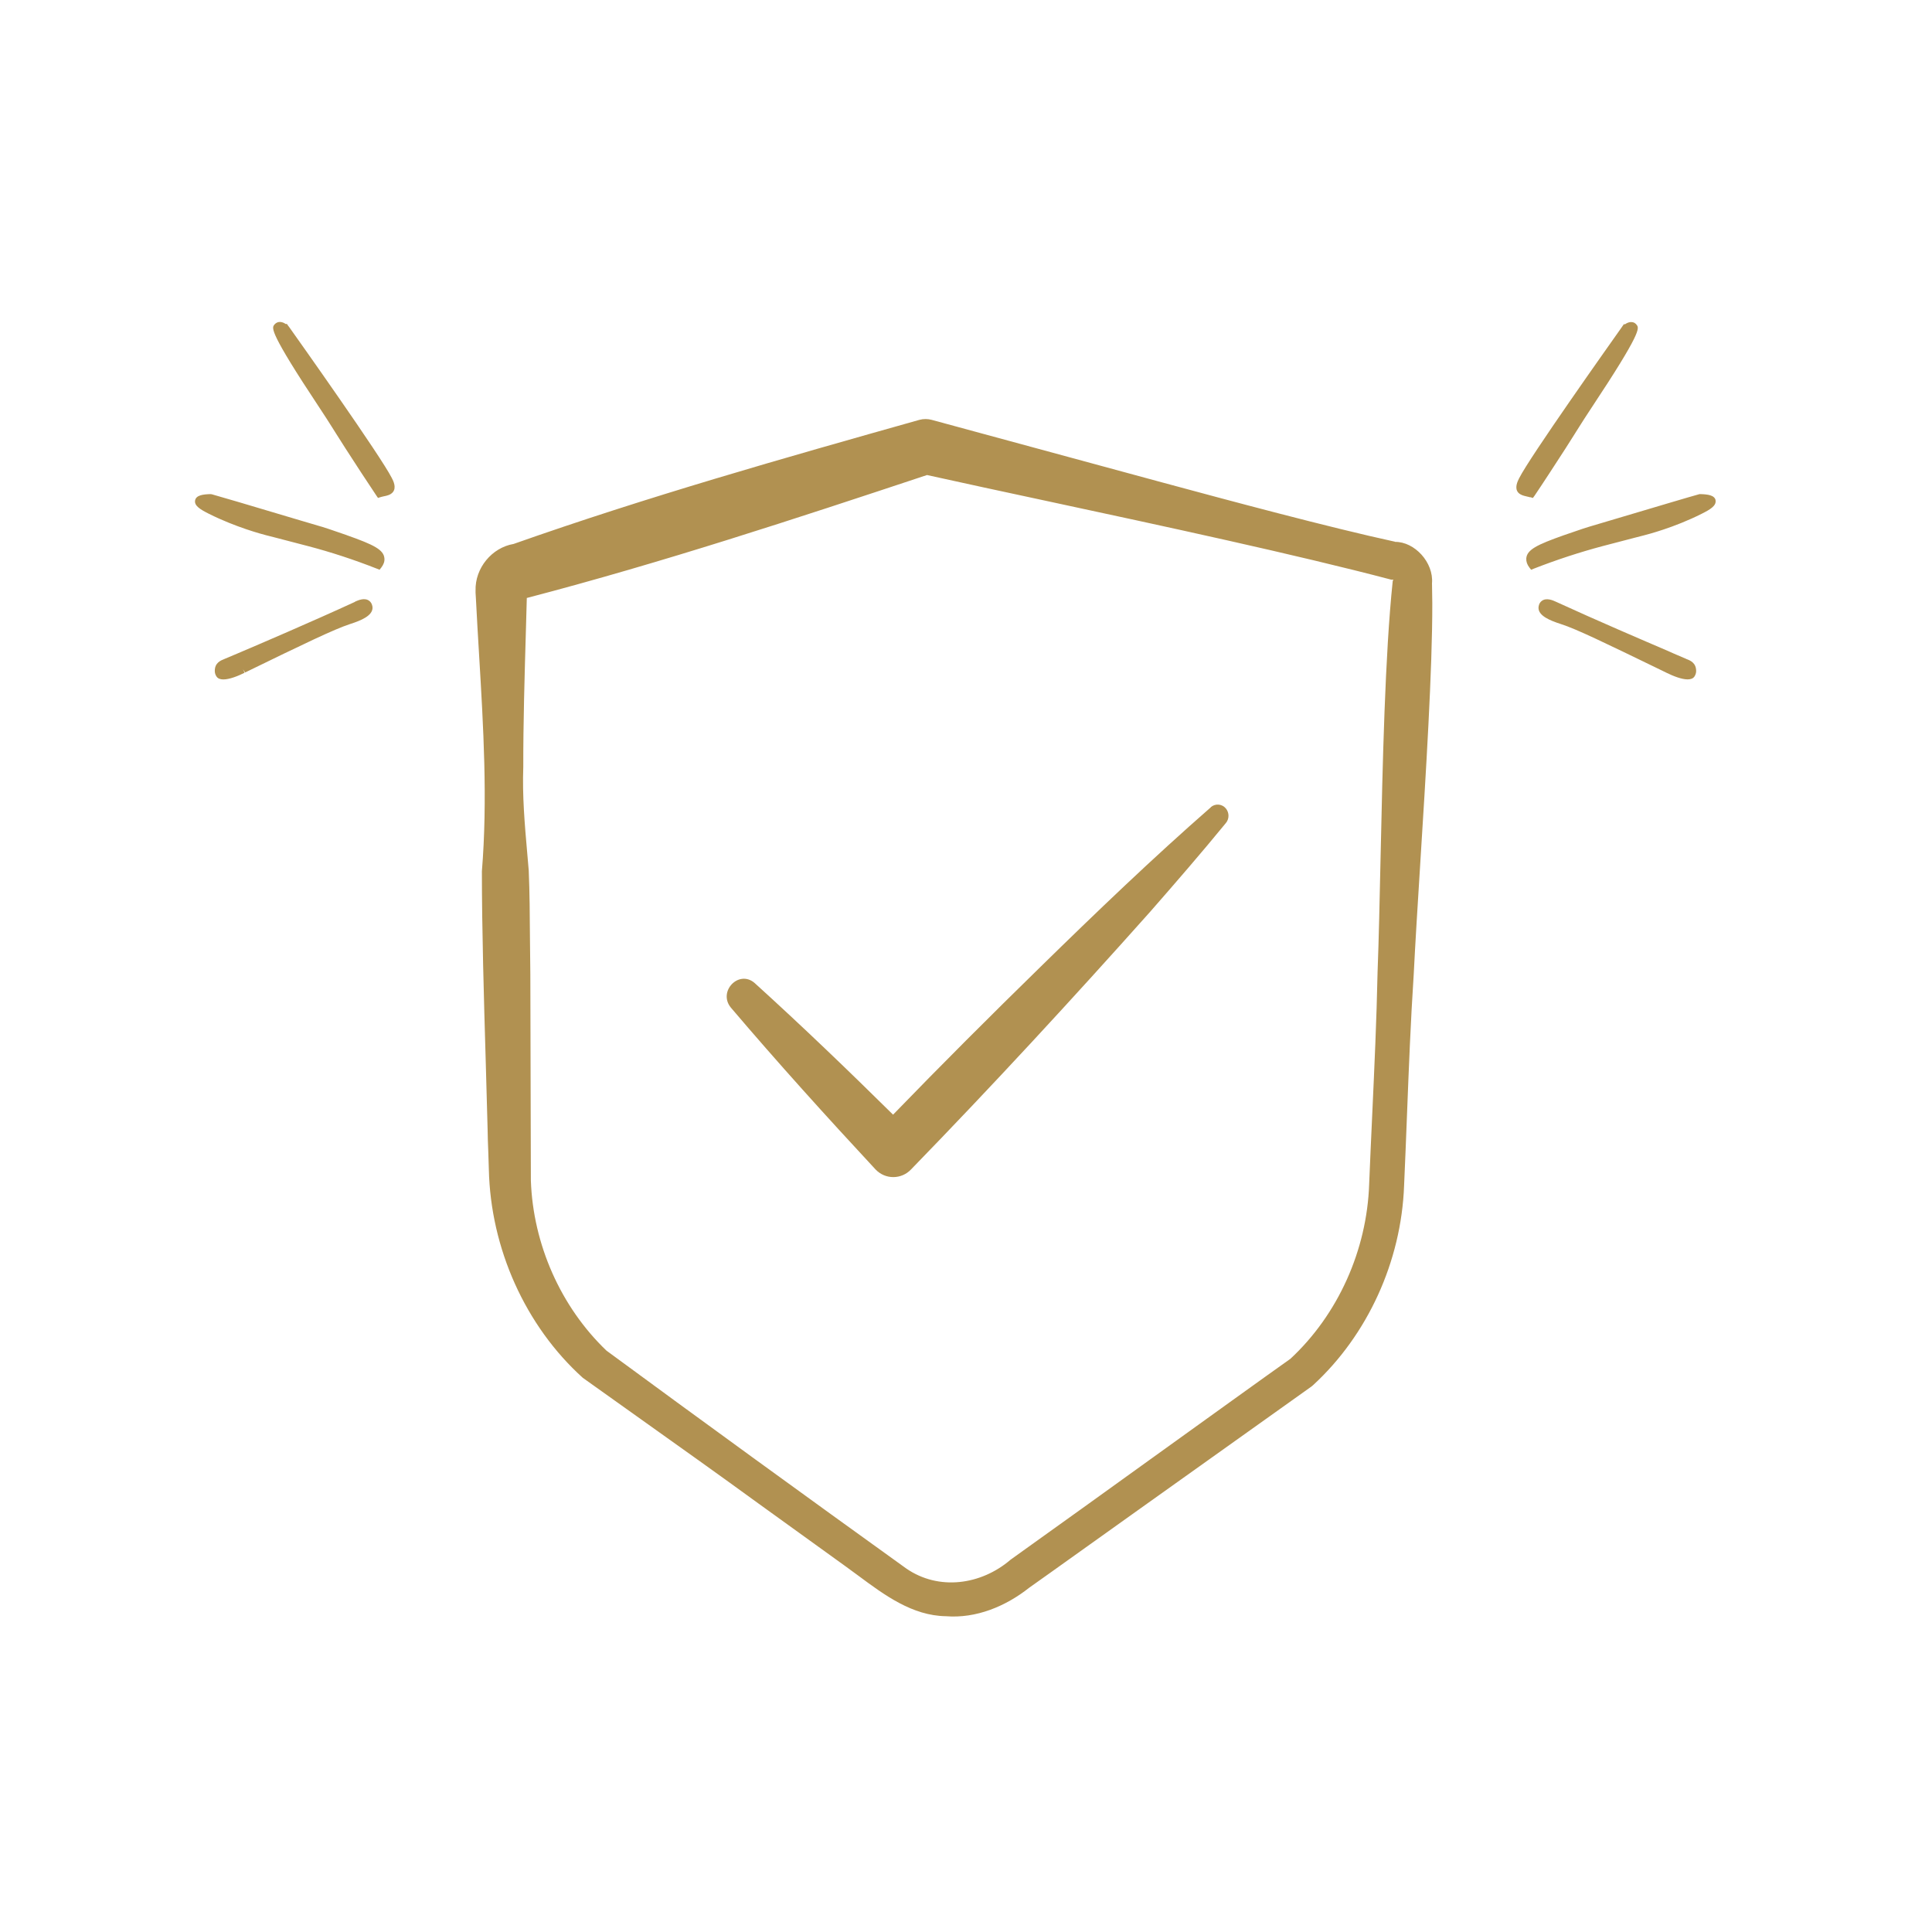
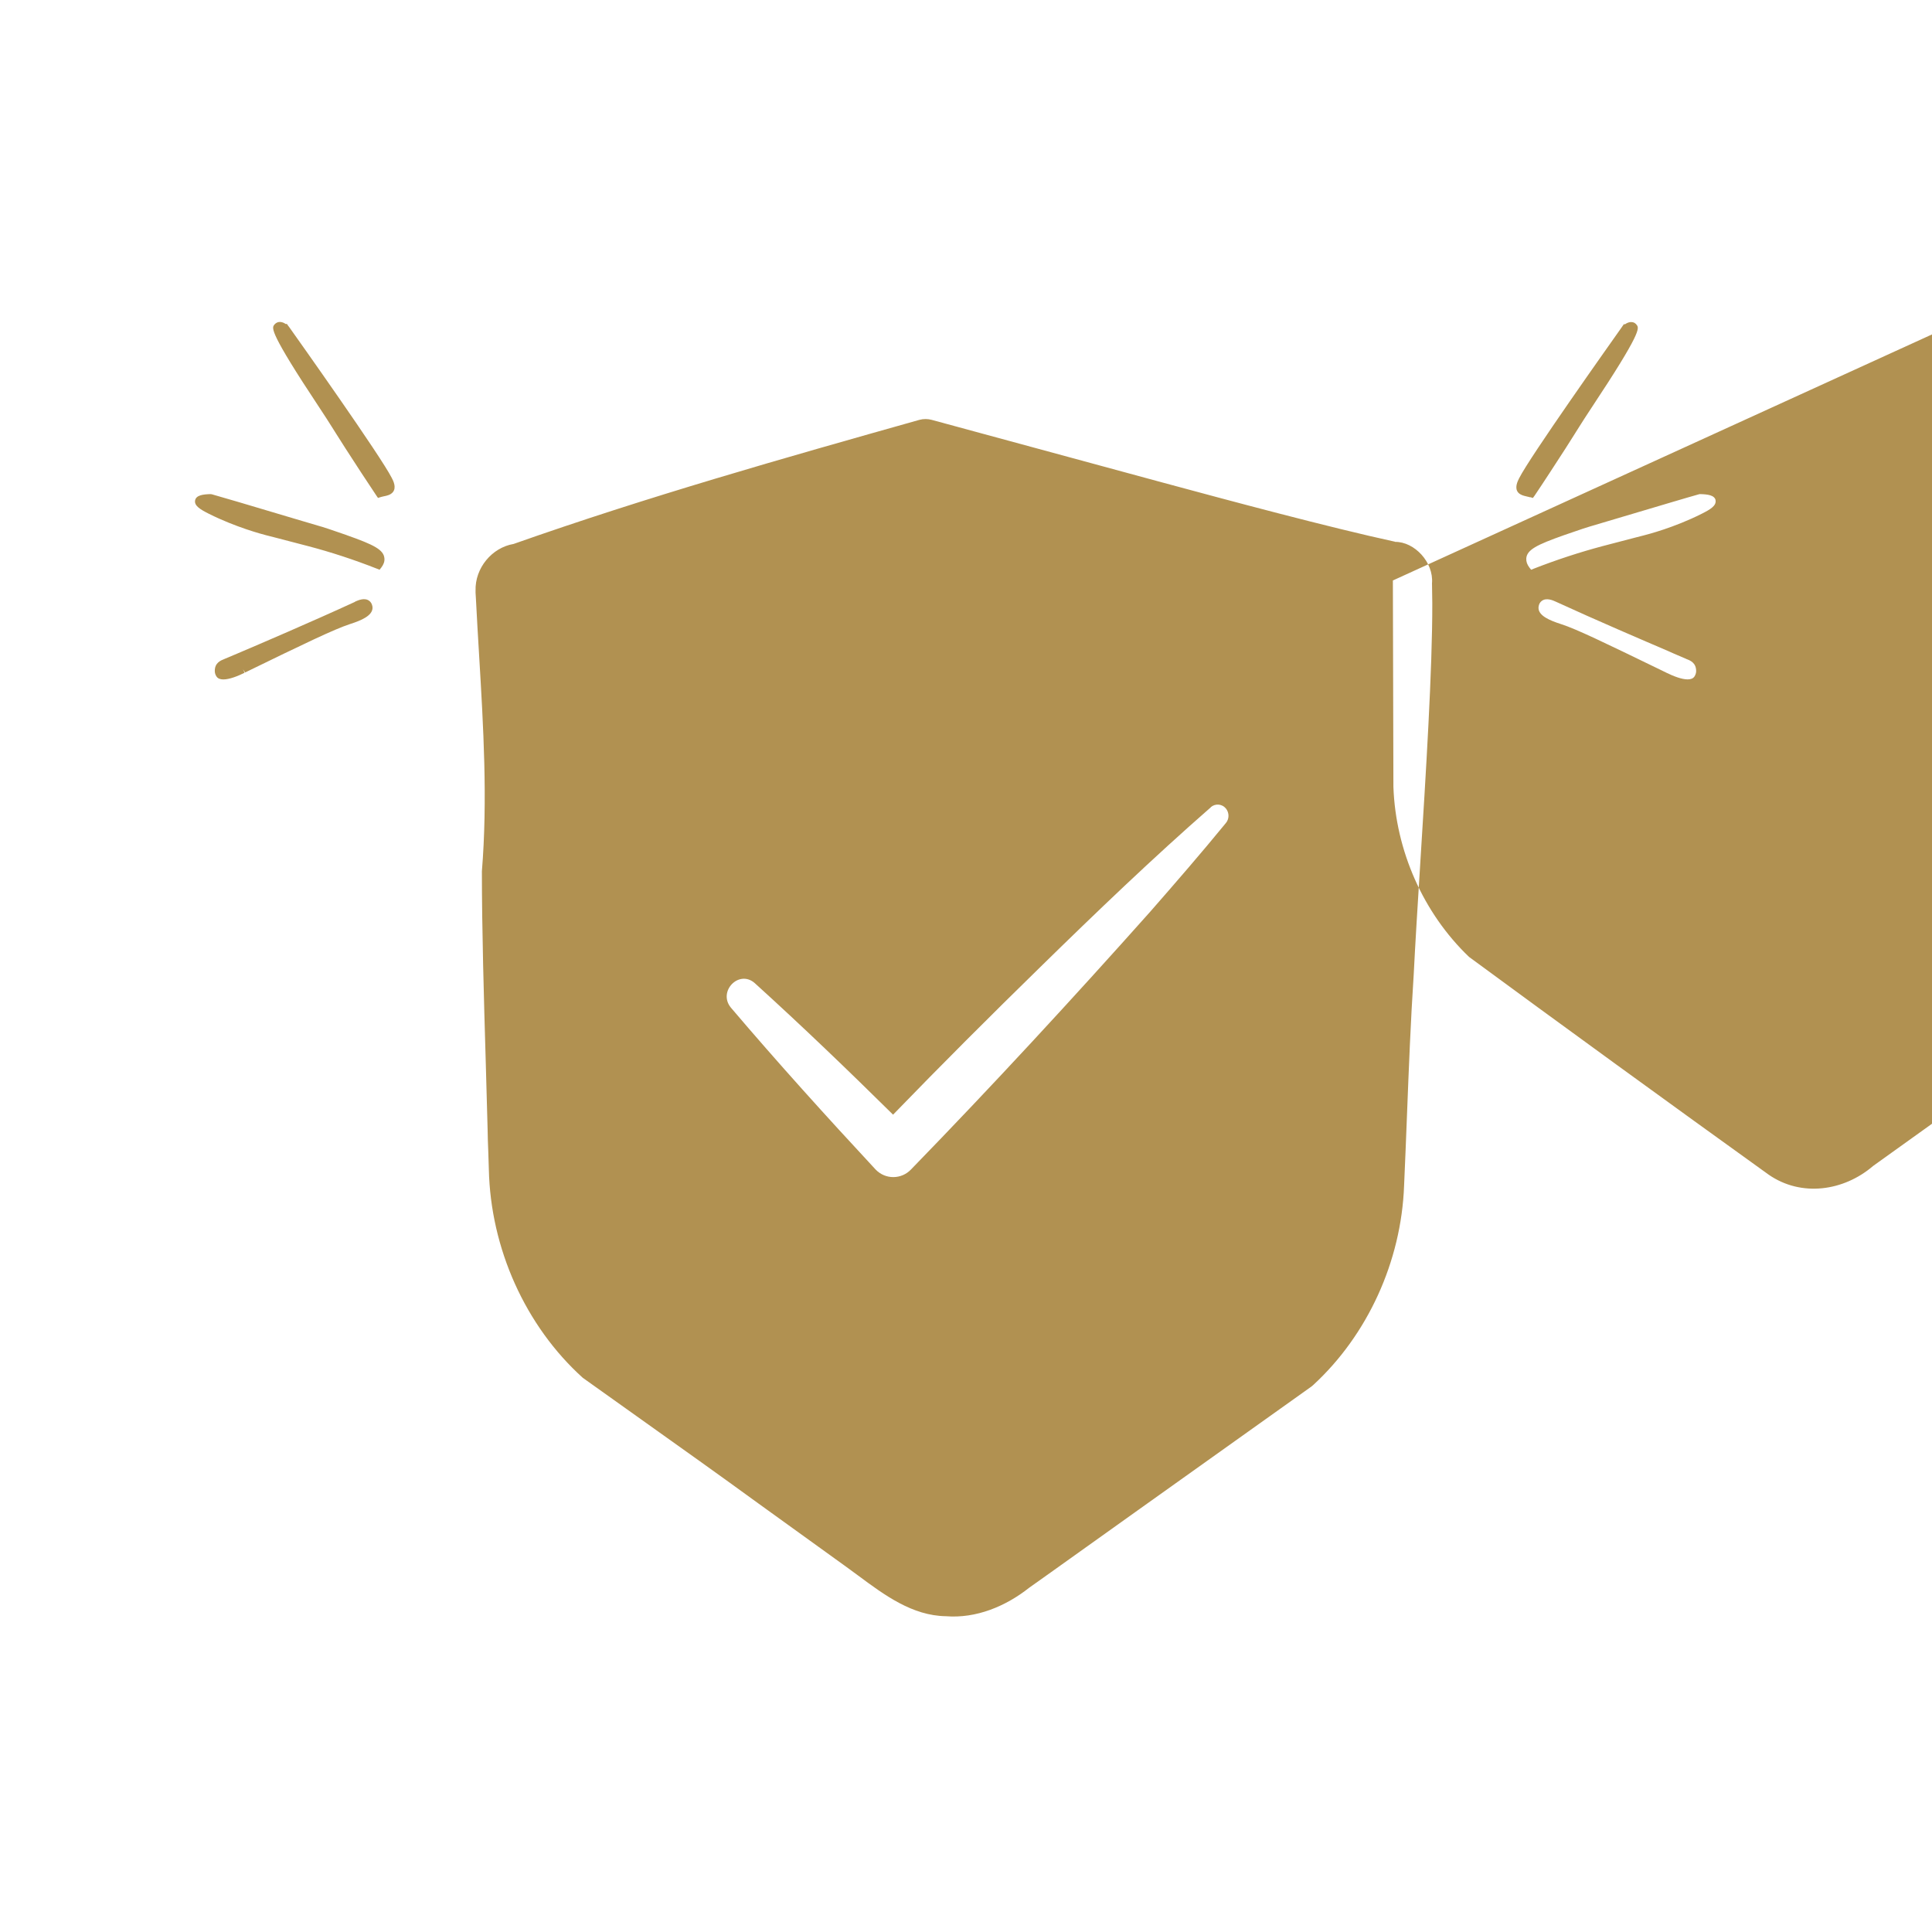
<svg xmlns="http://www.w3.org/2000/svg" width="40" viewBox="0 0 40 40" height="40" fill="none">
-   <path fill-rule="evenodd" fill="#b19151" d="m5.937 6.703.038.054h.002c.196.276 1.905 2.685 2.133 3.136.036.067.104.207.019.302-.048.052-.115.067-.18.08-.023.004-.046.011-.069.017l-.054.017-.033-.048c-.068-.102-.159-.24-.268-.405l-0-0-.056-.085c-.268-.408-.405-.627-.518-.805l-.023-.037-.062-.098c-.068-.108-.137-.216-.235-.364l-.023-.035c-1.035-1.561-.98-1.638-.932-1.705l0-0c.023-.031.051-.045.062-.05l.003-.001c.063-.026.132.002.18.035zm25.8 3.607-.054-.017v.004c-.023-.006-.046-.013-.069-.017l-.011-.003c-.061-.014-.123-.029-.168-.077-.085-.094-.016-.233.018-.301l.001-.001c.222-.441 1.847-2.733 2.112-3.108l0-0v-0l.018-.026.038-.054.017.006c.05-.035.119-.063.184-.039.008.002.04.017.065.052l0.0 0c.048.067.103.144-.932 1.705l-.023.035c-.098.148-.167.256-.235.364l-.062.098-.023.037-0.0 0v0l-0.0 0c-.112.178-.25.397-.517.804-.125.193-.233.354-.312.472l-0.0 0-.012.018zm2.914 3.22.261.112.002.002c.081.03.203.078.203.25 0 .039-.013.078-.035.112-.029.043-.079.06-.142.06-.123 0-.294-.067-.439-.138l-.008-.004-.135-.066v-0h-0c-1.138-.552-1.719-.834-2.037-.936-.234-.075-.468-.173-.468-.337 0-.043.015-.101.063-.14.096-.08.242-.013.297.013.857.393 1.827.808 2.326 1.022zm.869-3.173c-.023-.106-.165-.123-.317-.127h-.013l-.01.002c-.176.049-.327.094-.445.129l-0.0 0h-0c-.058.017-.108.032-.15.044l-.003.001h-0l-0.0 0-0.0 0-0.0 0h-0c-.558.166-1.117.332-1.673.497-.006 0-.171.052-.528.177-.564.199-.767.302-.781.481-.004.065.017.127.065.19l.035.045.052-.021c.476-.186.957-.343 1.427-.468.616-.162.865-.225.865-.225l.003-.001c.053-.014.609-.154 1.185-.444.171-.086.309-.166.286-.281zm-28.171 2.104c-.925.425-1.984.878-2.438 1.071l-.261.11-.002.001c-.081.032-.203.081-.201.25 0 .041.013.08.036.114.029.043.079.06.142.06.123 0 .295-.067.439-.138l-.033-.073.044.067c1.224-.596 1.84-.894 2.176-1.004.228-.073.46-.171.462-.335 0-.041-.017-.102-.063-.14-.095-.079-.232-.017-.296.011l-.003.001zm-.688-1.556c.036.011.202.063.519.175h-.002c.564.199.767.302.781.481.006.065-.017.127-.065.19l-.036.045-.052-.021c-.478-.188-.957-.345-1.427-.468-.616-.162-.867-.225-.867-.225l-.008-.002c-.076-.02-.621-.163-1.178-.442-.171-.086-.311-.166-.286-.281.023-.106.167-.123.317-.127l.013.002h.01c.205.058.378.109.503.146h0l0.0 0.0.092.027c.388.117.777.232 1.166.347h0l0.0 0c.17.05.34.101.511.151zm18.409 5.808c-1.214 1.062-2.377 2.178-3.53 3.307-1.03 1.006-2.047 2.022-3.05 3.058-.938-.926-1.888-1.839-2.864-2.724-.326-.287-.771.173-.493.509.971 1.142 1.976 2.253 2.995 3.35.203.212.535.209.735-.002 1.686-1.735 3.329-3.516 4.942-5.325.533-.609 1.063-1.22 1.577-1.848.069-.084.071-.209 0-.298-.079-.097-.219-.11-.315-.028zm3.814-5.497c-1.351-.293-3.459-.859-4.808-1.224l-4.785-1.299c-.081-.022-.171-.024-.257 0-2.818.794-5.636 1.593-8.401 2.569-.447.075-.802.498-.787.969v.043l.008.134c.019.382.042.765.065 1.149.089 1.493.179 3.0.058 4.482 0 1.209.041 2.627.08 3.951.014.489.028.965.039 1.413 0 .095.007.285.014.462.005.14.01.272.011.344.035 1.64.758 3.246 1.945 4.317.403.289.807.576 1.211.863.808.575 1.615 1.149 2.417 1.733l1.79 1.291c.095.068.191.139.287.21.543.403 1.117.828 1.812.839.625.05 1.237-.203 1.727-.591l.449-.319 1.796-1.282 3.595-2.562c.003-.002.006-.005.009-.007.009-.007.019-.015.027-.023 1.13-1.038 1.826-2.564 1.884-4.127.022-.487.041-.974.06-1.46.038-.976.076-1.952.14-2.926.031-.626.08-1.413.133-2.259.118-1.878.254-4.05.251-5.416-.002-.04-.003-.125-.003-.208-.001-.085-.001-.168-.003-.204.037-.435-.362-.864-.765-.859zm-.048.803h.004l-.002-.002c.008.002.011-.006.011-.011-.002 0-.002-0-.001-0.0.002-.001.006-.003-.049-.006-1.97-.519-4.717-1.11-7.144-1.631-.88-.189-1.719-.369-2.462-.534-2.738.909-5.477 1.811-8.265 2.54 0 0-.008.004-.021.004-.006.221-.013.449-.019.683-.027.922-.056 1.924-.054 2.816-.022.595.029 1.186.081 1.776.011.123.022.246.032.37.019.459.022.919.025 1.379.002.256.004.511.008.766l.011 4.274c.046 1.317.616 2.612 1.565 3.52 1.815 1.336 4.228 3.089 6.204 4.509.675.468 1.554.343 2.164-.181l.449-.322c.487-.347 1.452-1.041 2.446-1.757 1.171-.842 2.381-1.714 2.897-2.079.986-.915 1.585-2.249 1.631-3.617.019-.476.041-.952.063-1.428.045-.987.091-1.973.111-2.96.026-.679.043-1.494.062-2.36.043-1.972.092-4.213.251-5.729.004-.035.004-.019.004-.019z" clip-rule="evenodd" />
+   <path fill-rule="evenodd" fill="#b19151" d="m5.937 6.703.038.054h.002c.196.276 1.905 2.685 2.133 3.136.036.067.104.207.019.302-.048.052-.115.067-.18.08-.023.004-.046.011-.069.017l-.054.017-.033-.048c-.068-.102-.159-.24-.268-.405l-0-0-.056-.085c-.268-.408-.405-.627-.518-.805l-.023-.037-.062-.098c-.068-.108-.137-.216-.235-.364l-.023-.035c-1.035-1.561-.98-1.638-.932-1.705l0-0c.023-.031.051-.045.062-.05l.003-.001c.063-.026.132.002.18.035zm25.8 3.607-.054-.017v.004c-.023-.006-.046-.013-.069-.017l-.011-.003c-.061-.014-.123-.029-.168-.077-.085-.094-.016-.233.018-.301l.001-.001c.222-.441 1.847-2.733 2.112-3.108l0-0v-0l.018-.026.038-.054.017.006c.05-.035.119-.063.184-.039.008.002.04.017.065.052l0.0 0c.048.067.103.144-.932 1.705l-.023.035c-.098.148-.167.256-.235.364l-.062.098-.023.037-0.0 0v0l-0.0 0c-.112.178-.25.397-.517.804-.125.193-.233.354-.312.472l-0.0 0-.012.018zm2.914 3.22.261.112.002.002c.081.03.203.078.203.25 0 .039-.013.078-.035.112-.029.043-.079.06-.142.06-.123 0-.294-.067-.439-.138l-.008-.004-.135-.066v-0h-0c-1.138-.552-1.719-.834-2.037-.936-.234-.075-.468-.173-.468-.337 0-.043.015-.101.063-.14.096-.08.242-.013.297.013.857.393 1.827.808 2.326 1.022zm.869-3.173c-.023-.106-.165-.123-.317-.127h-.013l-.01.002c-.176.049-.327.094-.445.129l-0.0 0h-0c-.058.017-.108.032-.15.044l-.003.001h-0l-0.0 0-0.0 0-0.0 0h-0c-.558.166-1.117.332-1.673.497-.006 0-.171.052-.528.177-.564.199-.767.302-.781.481-.004.065.017.127.065.19l.035.045.052-.021c.476-.186.957-.343 1.427-.468.616-.162.865-.225.865-.225l.003-.001c.053-.014.609-.154 1.185-.444.171-.086.309-.166.286-.281zm-28.171 2.104c-.925.425-1.984.878-2.438 1.071l-.261.11-.002.001c-.081.032-.203.081-.201.25 0 .041.013.08.036.114.029.043.079.06.142.06.123 0 .295-.067.439-.138l-.033-.073.044.067c1.224-.596 1.84-.894 2.176-1.004.228-.073.46-.171.462-.335 0-.041-.017-.102-.063-.14-.095-.079-.232-.017-.296.011l-.003.001zm-.688-1.556c.036.011.202.063.519.175h-.002c.564.199.767.302.781.481.006.065-.017.127-.065.19l-.036.045-.052-.021c-.478-.188-.957-.345-1.427-.468-.616-.162-.867-.225-.867-.225l-.008-.002c-.076-.02-.621-.163-1.178-.442-.171-.086-.311-.166-.286-.281.023-.106.167-.123.317-.127l.013.002h.01c.205.058.378.109.503.146h0l0.0 0.0.092.027c.388.117.777.232 1.166.347h0l0.0 0c.17.05.34.101.511.151zm18.409 5.808c-1.214 1.062-2.377 2.178-3.53 3.307-1.03 1.006-2.047 2.022-3.05 3.058-.938-.926-1.888-1.839-2.864-2.724-.326-.287-.771.173-.493.509.971 1.142 1.976 2.253 2.995 3.35.203.212.535.209.735-.002 1.686-1.735 3.329-3.516 4.942-5.325.533-.609 1.063-1.22 1.577-1.848.069-.084.071-.209 0-.298-.079-.097-.219-.11-.315-.028zm3.814-5.497c-1.351-.293-3.459-.859-4.808-1.224l-4.785-1.299c-.081-.022-.171-.024-.257 0-2.818.794-5.636 1.593-8.401 2.569-.447.075-.802.498-.787.969v.043l.008.134c.019.382.042.765.065 1.149.089 1.493.179 3.0.058 4.482 0 1.209.041 2.627.08 3.951.014.489.028.965.039 1.413 0 .095.007.285.014.462.005.14.01.272.011.344.035 1.64.758 3.246 1.945 4.317.403.289.807.576 1.211.863.808.575 1.615 1.149 2.417 1.733l1.79 1.291c.095.068.191.139.287.21.543.403 1.117.828 1.812.839.625.05 1.237-.203 1.727-.591l.449-.319 1.796-1.282 3.595-2.562c.003-.002.006-.005.009-.007.009-.007.019-.015.027-.023 1.13-1.038 1.826-2.564 1.884-4.127.022-.487.041-.974.06-1.46.038-.976.076-1.952.14-2.926.031-.626.08-1.413.133-2.259.118-1.878.254-4.05.251-5.416-.002-.04-.003-.125-.003-.208-.001-.085-.001-.168-.003-.204.037-.435-.362-.864-.765-.859zm-.048.803h.004l-.002-.002l.011 4.274c.046 1.317.616 2.612 1.565 3.52 1.815 1.336 4.228 3.089 6.204 4.509.675.468 1.554.343 2.164-.181l.449-.322c.487-.347 1.452-1.041 2.446-1.757 1.171-.842 2.381-1.714 2.897-2.079.986-.915 1.585-2.249 1.631-3.617.019-.476.041-.952.063-1.428.045-.987.091-1.973.111-2.96.026-.679.043-1.494.062-2.36.043-1.972.092-4.213.251-5.729.004-.035.004-.019.004-.019z" clip-rule="evenodd" />
</svg>